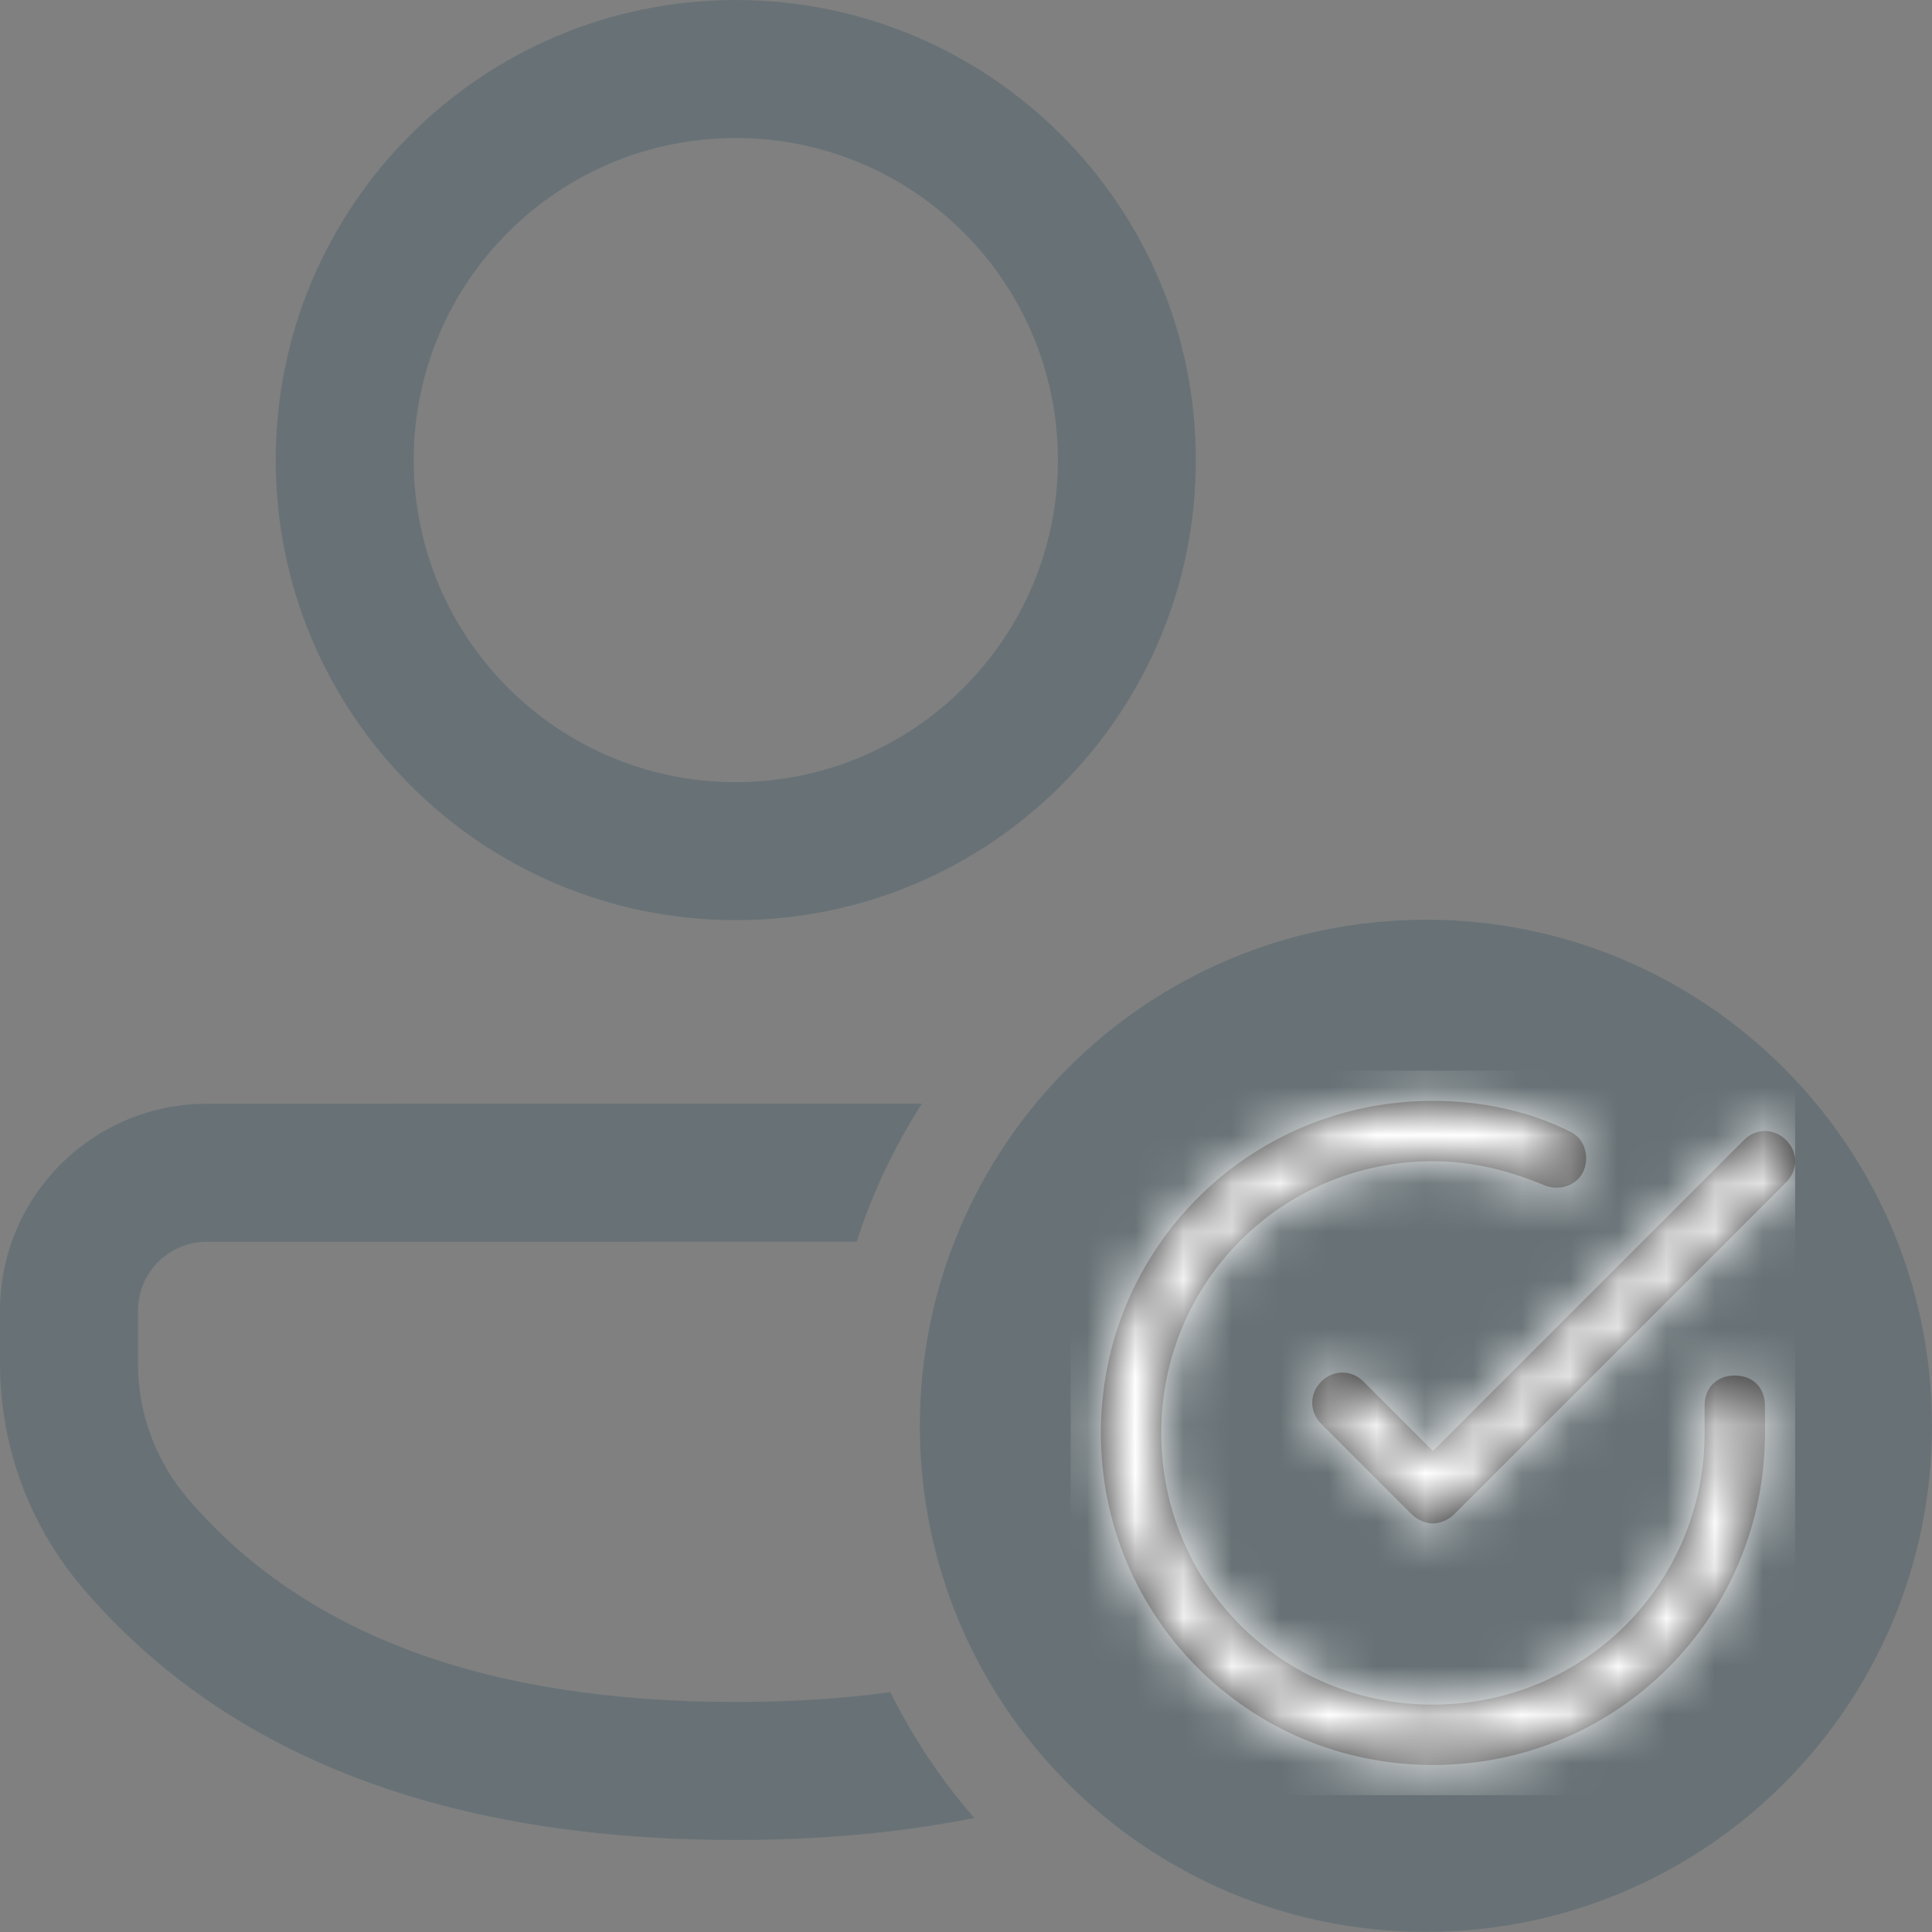
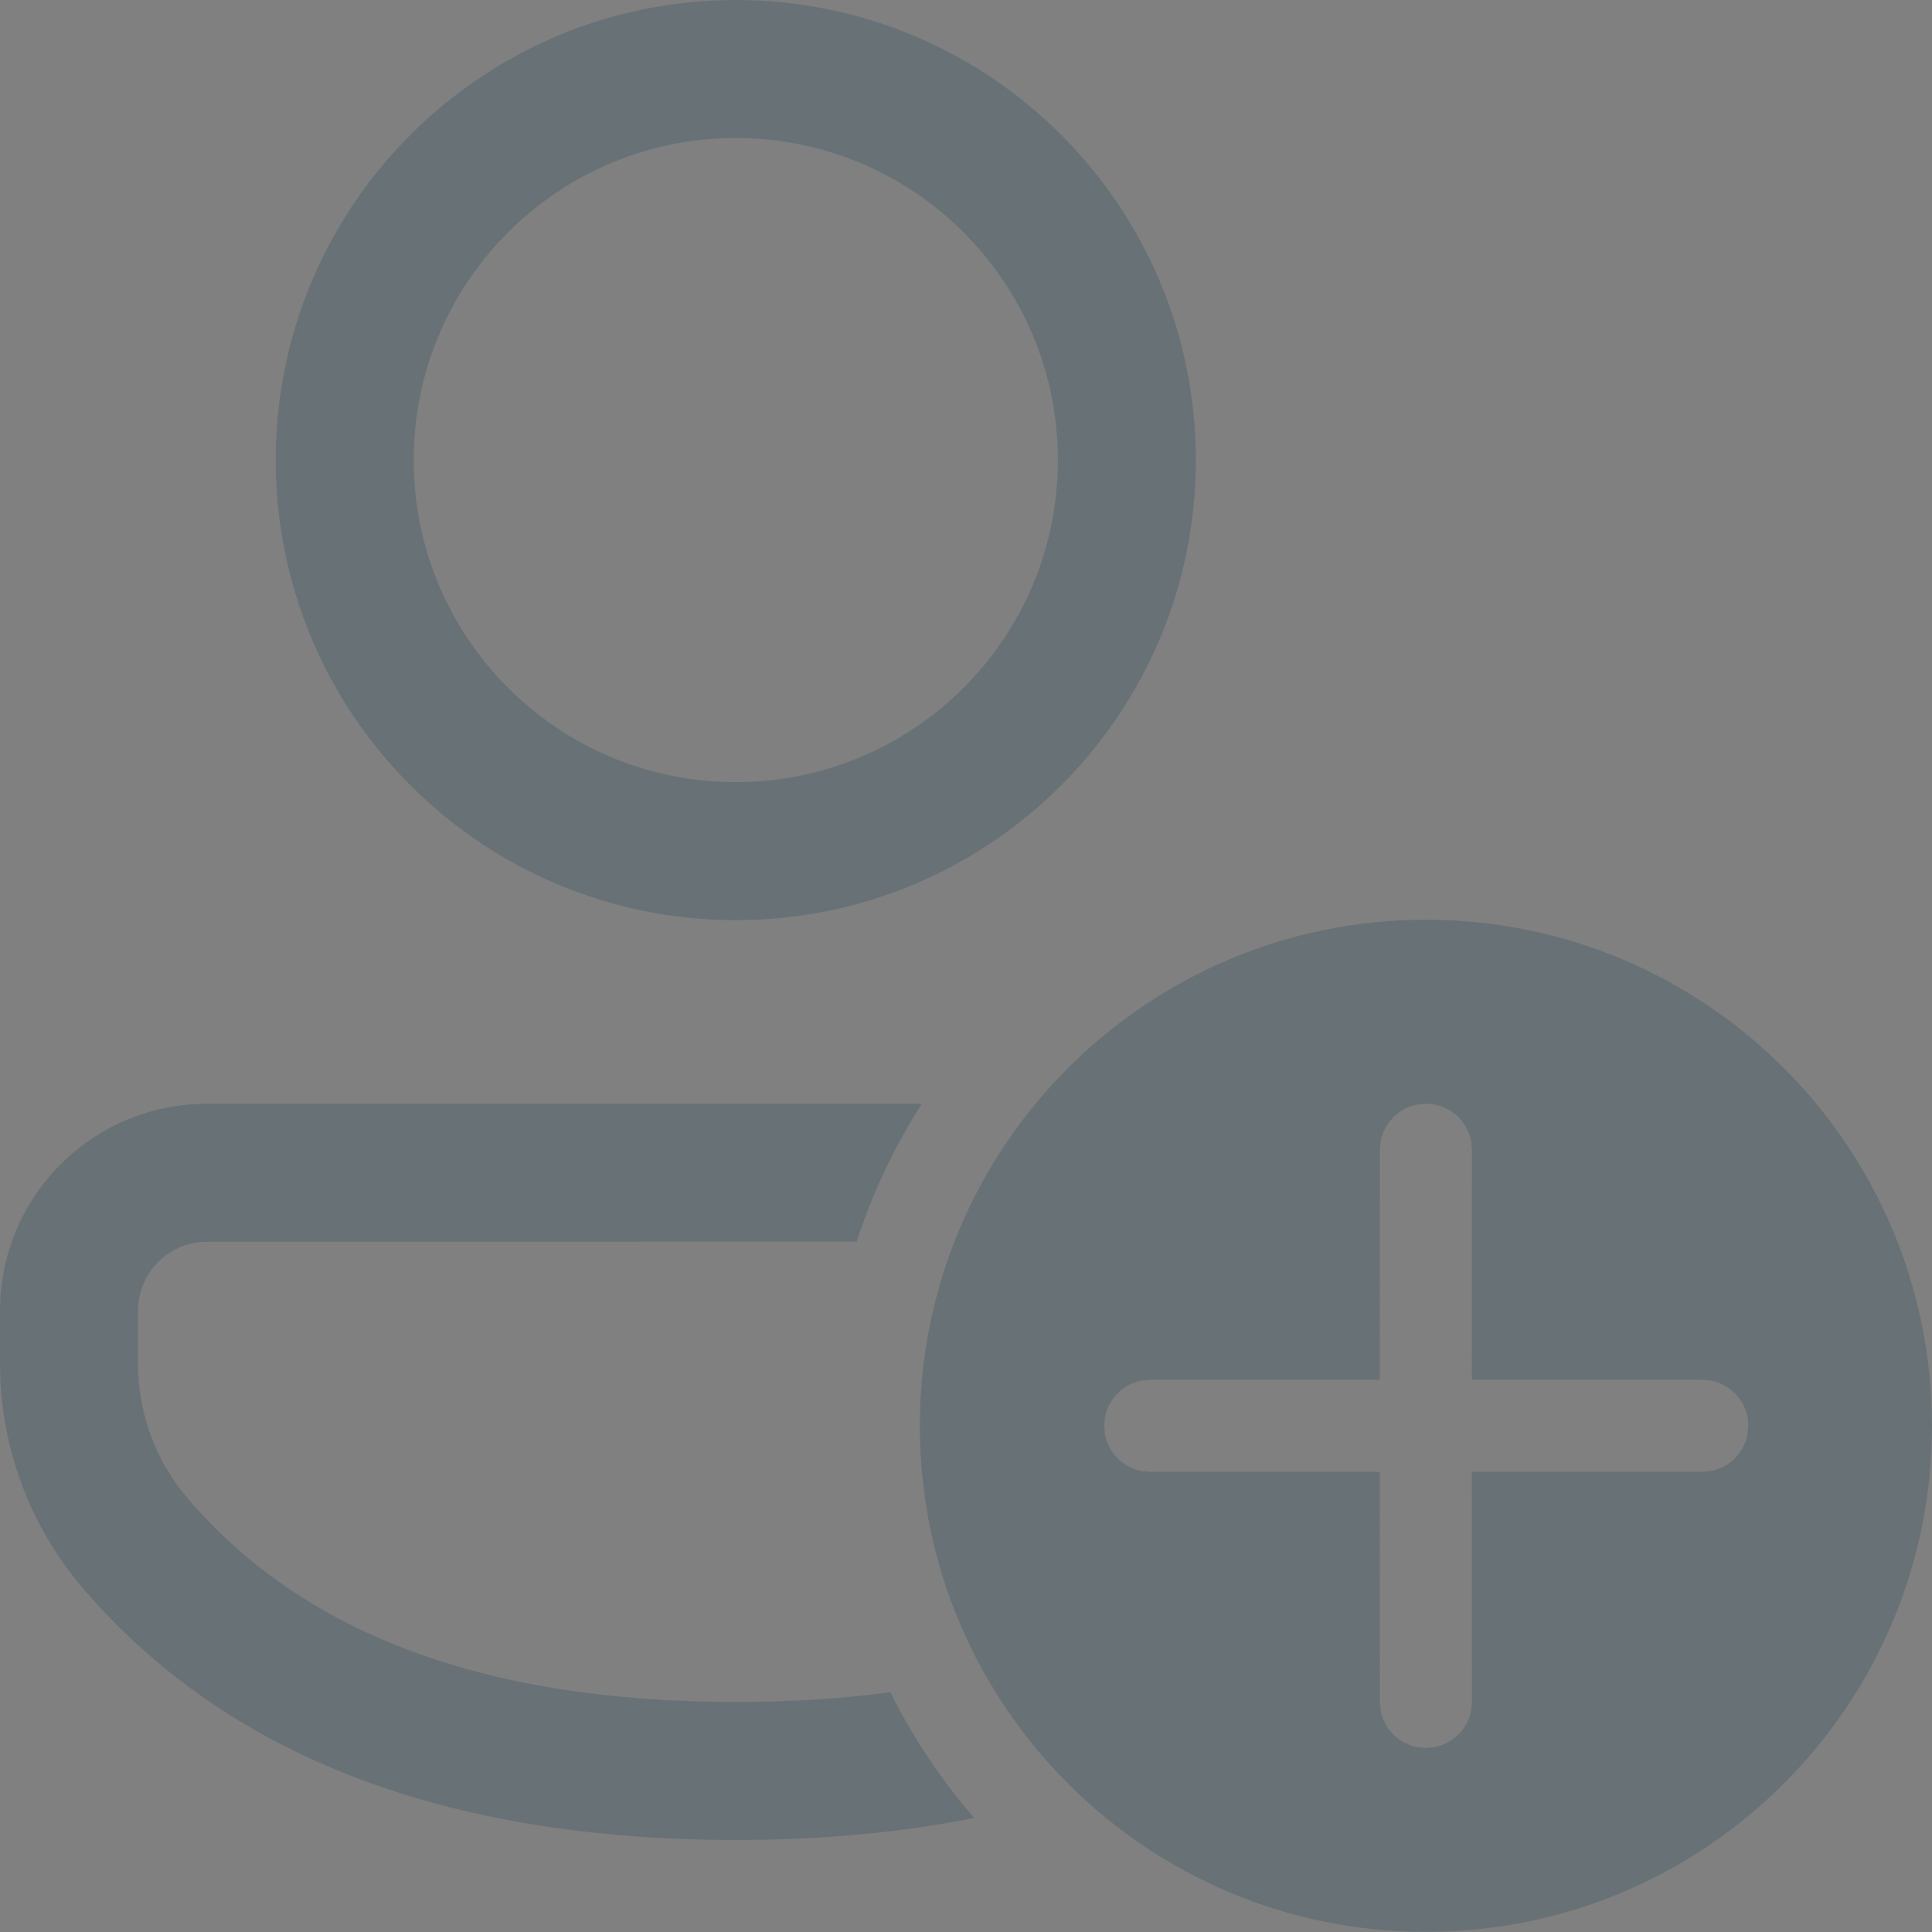
<svg xmlns="http://www.w3.org/2000/svg" width="40" height="40" viewBox="0 0 40 40" fill="none">
  <rect x="0" y="0" width="40" height="40" fill="#808080" stroke="none" />
  <path d="M29.522 19.042C35.309 19.042 40 23.733 40 29.52C40 35.307 35.309 39.998 29.522 39.998C23.735 39.998 19.044 35.307 19.044 29.52C19.044 23.733 23.735 19.042 29.522 19.042ZM19.087 22.851C18.521 23.733 18.065 24.692 17.736 25.709L4.284 25.71C3.496 25.71 2.858 26.348 2.858 27.136V28.237C2.858 29.257 3.222 30.244 3.884 31.02C6.272 33.816 10.017 35.237 15.234 35.237C16.37 35.237 17.437 35.17 18.435 35.035C18.902 35.978 19.488 36.852 20.171 37.639C18.656 37.944 17.008 38.095 15.234 38.095C9.241 38.095 4.695 36.37 1.711 32.876C0.607 31.583 0 29.938 0 28.237V27.136C0 24.77 1.918 22.852 4.284 22.852L19.087 22.851ZM29.522 22.852L29.351 22.868C28.962 22.938 28.655 23.245 28.585 23.633L28.57 23.805L28.568 28.567H23.814L23.643 28.583C23.254 28.653 22.948 28.96 22.877 29.349L22.862 29.52L22.877 29.691C22.948 30.08 23.254 30.387 23.643 30.457L23.814 30.473H28.568L28.57 35.235L28.585 35.407C28.655 35.795 28.962 36.102 29.351 36.172L29.522 36.188L29.693 36.172C30.082 36.102 30.389 35.795 30.459 35.407L30.475 35.235L30.473 30.473H35.245L35.416 30.457C35.805 30.387 36.111 30.08 36.182 29.691L36.197 29.52L36.182 29.349C36.111 28.96 35.805 28.653 35.416 28.583L35.245 28.567H30.473L30.475 23.805L30.459 23.633C30.389 23.245 30.082 22.938 29.693 22.868L29.522 22.852ZM15.234 0C20.495 0 24.759 4.265 24.759 9.525C24.759 14.786 20.495 19.051 15.234 19.051C9.973 19.051 5.708 14.786 5.708 9.525C5.708 4.265 9.973 0 15.234 0ZM15.234 2.858C11.551 2.858 8.566 5.843 8.566 9.525C8.566 13.208 11.551 16.193 15.234 16.193C18.916 16.193 21.902 13.208 21.902 9.525C21.902 5.843 18.916 2.858 15.234 2.858Z" fill="#687276" />
-   <ellipse cx="29.167" cy="30" rx="9.167" ry="8.333" fill="#687276" />
-   <path fill-rule="evenodd" clip-rule="evenodd" d="M36.542 29.667V29.104C36.542 28.729 36.292 28.479 35.917 28.479C35.542 28.479 35.292 28.729 35.292 29.104V29.667C35.292 32.792 32.792 35.292 29.667 35.292C26.542 35.292 24.042 32.792 24.042 29.667C24.042 26.542 26.542 24.042 29.667 24.042C30.48 24.042 31.23 24.229 31.98 24.542C32.292 24.667 32.667 24.542 32.792 24.229C32.917 23.917 32.792 23.542 32.48 23.417C31.605 22.979 30.605 22.792 29.667 22.792C25.855 22.792 22.792 25.854 22.792 29.667C22.792 33.479 25.855 36.542 29.667 36.542C33.48 36.542 36.542 33.479 36.542 29.667ZM36.105 23.604C36.355 23.354 36.73 23.354 36.98 23.604C37.23 23.854 37.23 24.229 36.98 24.479L30.105 31.354C29.98 31.479 29.792 31.542 29.667 31.542C29.542 31.542 29.355 31.479 29.23 31.354L27.355 29.479C27.105 29.229 27.105 28.854 27.355 28.604C27.605 28.354 27.98 28.354 28.23 28.604L29.667 30.042L36.105 23.604Z" fill="#333333" />
  <mask id="mask0_587_11194" style="mask-type:luminance" maskUnits="userSpaceOnUse" x="22" y="22" width="16" height="15">
-     <path fill-rule="evenodd" clip-rule="evenodd" d="M36.542 29.667V29.104C36.542 28.729 36.292 28.479 35.917 28.479C35.542 28.479 35.292 28.729 35.292 29.104V29.667C35.292 32.792 32.792 35.292 29.667 35.292C26.542 35.292 24.042 32.792 24.042 29.667C24.042 26.542 26.542 24.042 29.667 24.042C30.48 24.042 31.23 24.229 31.98 24.542C32.292 24.667 32.667 24.542 32.792 24.229C32.917 23.917 32.792 23.542 32.48 23.417C31.605 22.979 30.605 22.792 29.667 22.792C25.855 22.792 22.792 25.854 22.792 29.667C22.792 33.479 25.855 36.542 29.667 36.542C33.48 36.542 36.542 33.479 36.542 29.667ZM36.105 23.604C36.355 23.354 36.73 23.354 36.98 23.604C37.23 23.854 37.23 24.229 36.98 24.479L30.105 31.354C29.98 31.479 29.792 31.542 29.667 31.542C29.542 31.542 29.355 31.479 29.23 31.354L27.355 29.479C27.105 29.229 27.105 28.854 27.355 28.604C27.605 28.354 27.98 28.354 28.23 28.604L29.667 30.042L36.105 23.604Z" fill="white" />
-   </mask>
+     </mask>
  <g mask="url(#mask0_587_11194)">
-     <rect x="22.167" y="22.167" width="15" height="15" fill="white" />
-   </g>
+     </g>
</svg>